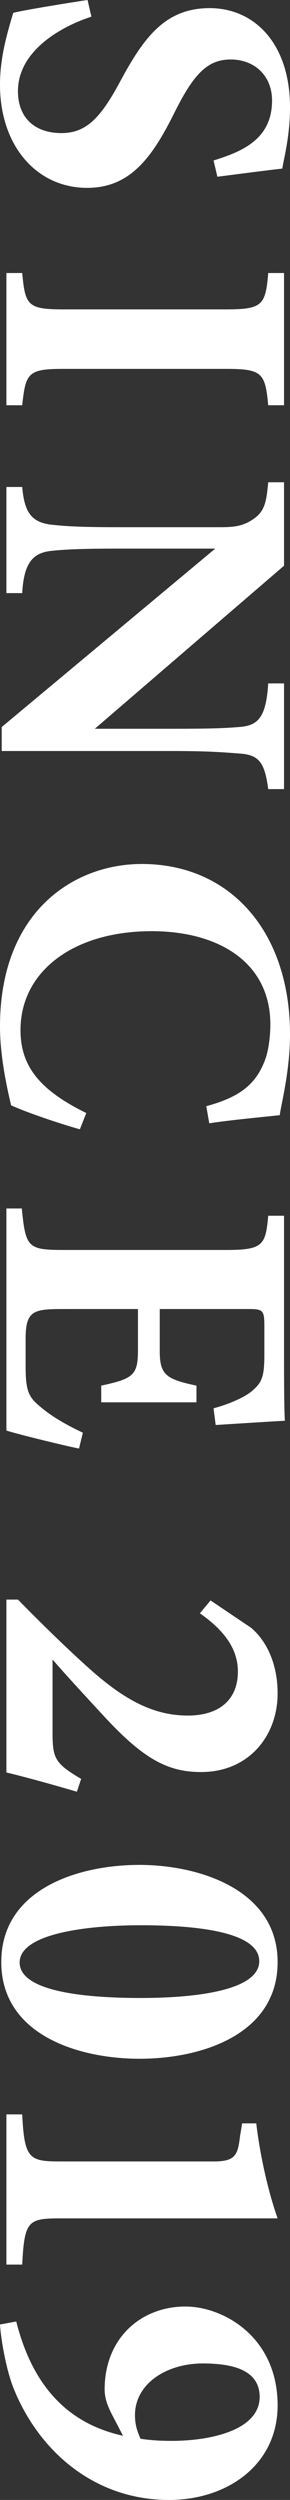
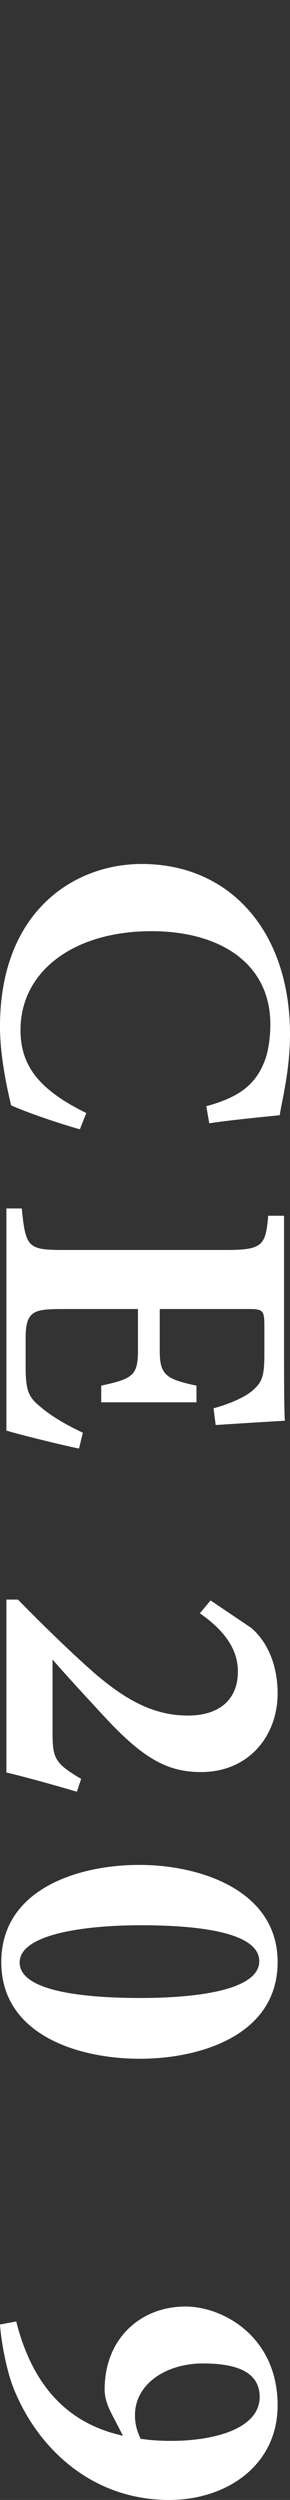
<svg xmlns="http://www.w3.org/2000/svg" id="_レイヤー_2" data-name="レイヤー 2" viewBox="0 0 33.95 292.1">
  <rect x="0" y="0" width="33.95" height="292.1" fill="#333333" stroke="none" />
  <defs>
    <style>
      .cls-1 {
        fill: #fff;
      }
    </style>
  </defs>
  <g id="_レイヤー_1-2" data-name="レイヤー 1">
    <g>
-       <path class="cls-1" d="M25,18.75c3.2-1,6.85-2.4,6.85-7,0-2.9-2.05-4.8-4.85-4.8s-4.4,1.85-6.6,6.25c-2.65,5.35-5.25,8.75-10.2,8.75C4.3,21.95,0,17.05,0,9.9,0,6.7.85,3.85,1.55,1.5c1.15-.3,6.35-1.15,8.7-1.5l.45,1.95C7.55,2.95,2.1,5.75,2.1,10.65c0,3.05,1.9,4.9,5.1,4.9,2.9,0,4.6-1.8,6.85-6C16.85,4.35,19.35.95,24.55.95s9.4,4.1,9.4,11.6c0,3.45-.75,6.05-.9,7.15-1.85.2-4.45.55-7.6.95l-.45-1.9Z" />
-       <path class="cls-1" d="M.75,31.9h1.85c.35,3.8.65,4.25,4.85,4.25h19.05c4.2,0,4.6-.5,4.9-4.25h1.85v15.45h-1.85c-.35-3.75-.7-4.25-4.9-4.25H7.45c-4.15,0-4.45.45-4.85,4.25H.75v-15.45Z" />
-       <path class="cls-1" d="M31.4,92.2c-.4-3.05-1.05-4-3.3-4.15-1.95-.15-3.65-.3-8-.3H.2v-2.8l25-20.85h-11.3c-4.35,0-6.3.1-7.75.25-2.2.2-3.35,1.25-3.55,4.95H.75v-12.4h1.85c.25,2.85,1,4.1,3.35,4.4,1.8.2,3.6.3,7.95.3h11.85c1.65,0,2.75-.1,4.05-1.05,1.25-.9,1.4-2.1,1.6-4.2h1.85v9.75l-22.15,19.05h9c4.35,0,6-.05,7.85-.2,2.15-.15,3.2-.95,3.45-5.1h1.85v12.35h-1.85Z" />
      <path class="cls-1" d="M9.35,131.95c-2.5-.7-6.3-2-8.05-2.8-.3-1.3-1.3-5.4-1.3-9.2,0-13.45,8.65-19,16.6-19,10.35,0,17.35,7.9,17.35,19.9,0,4.35-1.05,8.2-1.2,9.45-2.35.25-6.05.6-8.25.95l-.35-2c3.9-1.05,5.75-2.55,6.8-5.2.5-1.2.7-3,.7-4.35,0-7.25-6.05-10.9-13.9-10.9-9.15,0-15.35,4.7-15.35,11.55,0,4.2,2.2,7,7.7,9.7l-.75,1.9Z" />
      <path class="cls-1" d="M9.25,169.25c-1.35-.25-7.1-1.65-8.5-2.1v-25.95h1.8c.45,4.55.7,4.85,4.9,4.85h19.1c4.25,0,4.55-.6,4.85-4h1.85v16.25c0,5.25.05,7,.1,7.7-.9.05-5,.3-8.1.5l-.25-1.95c1.7-.45,3.75-1.3,4.65-2.15,1-.9,1.3-1.55,1.3-4.1v-3.25c0-1.9-.1-2.1-1.8-2.1h-10.45v4.9c0,2.8.75,3.3,4.3,4.05v1.95h-11.15v-1.95c3.7-.8,4.3-1.2,4.3-4.1v-4.85H7.55c-3.45,0-4.5.1-4.55,3.2v3.55c0,2.8.35,3.55,1.7,4.65,1.45,1.25,3.3,2.25,5,3.05l-.45,1.85Z" />
      <path class="cls-1" d="M9,209.35c-2.7-.8-6.15-1.75-8.25-2.25v-20.2h1.35c2.6,2.65,5.55,5.55,8.4,8.1,4.2,3.75,7.6,5.45,11.5,5.45,3.55,0,5.85-1.75,5.85-5.15,0-3-2.1-5.15-4.45-6.8l1.25-1.5,4.75,3.2c2,1.7,3.1,4.5,3.1,7.65,0,5-3.4,9.2-8.95,9.2-3.9,0-6.75-1.5-11.45-6.6-1.8-1.95-4.4-4.75-5.95-6.55v8.4c0,3.1.2,3.7,3.35,5.55l-.5,1.5Z" />
      <path class="cls-1" d="M32.5,229.25c0,8.5-8.95,11.3-16.15,11.3S.15,237.75.15,229.25s8.95-11.35,16.15-11.35,16.2,3,16.2,11.35ZM30.35,229.15c0-3.4-7.2-4.2-13.85-4.2s-14.2,1.05-14.2,4.35,7.2,4.15,14.15,4.15,13.9-1,13.9-4.3Z" />
-       <path class="cls-1" d="M.75,247.05h1.85c.25,5.15.8,5.5,4.4,5.5h18.1c2.55,0,2.75-.9,3-2.95l.25-1.5h1.65c.45,3.85,1.45,8.15,2.5,11.1H7c-3.7,0-4.15.3-4.4,5.4H.75v-17.55Z" />
      <path class="cls-1" d="M14.4,284.6l-1.3-2.5c-.6-1.15-.85-2.05-.85-2.9,0-6.05,4.3-9.7,9.45-9.7,4.45,0,10.8,3.55,10.8,11.55,0,6.95-5.9,11.05-12.7,11.05-9.05,0-15.45-6.05-18.25-13.15-.75-1.9-1.4-5.2-1.55-7.35l1.9-.35c2,7.9,6.35,12,12.5,13.35ZM30.4,280c-.05-2.7-2.4-3.85-6.65-3.85s-7.95,2.35-7.95,6.05c0,1.25.35,2.05.65,2.75,1.3.2,2.55.25,3.6.25,4.85,0,10.4-1.35,10.35-5.2Z" />
    </g>
  </g>
</svg>